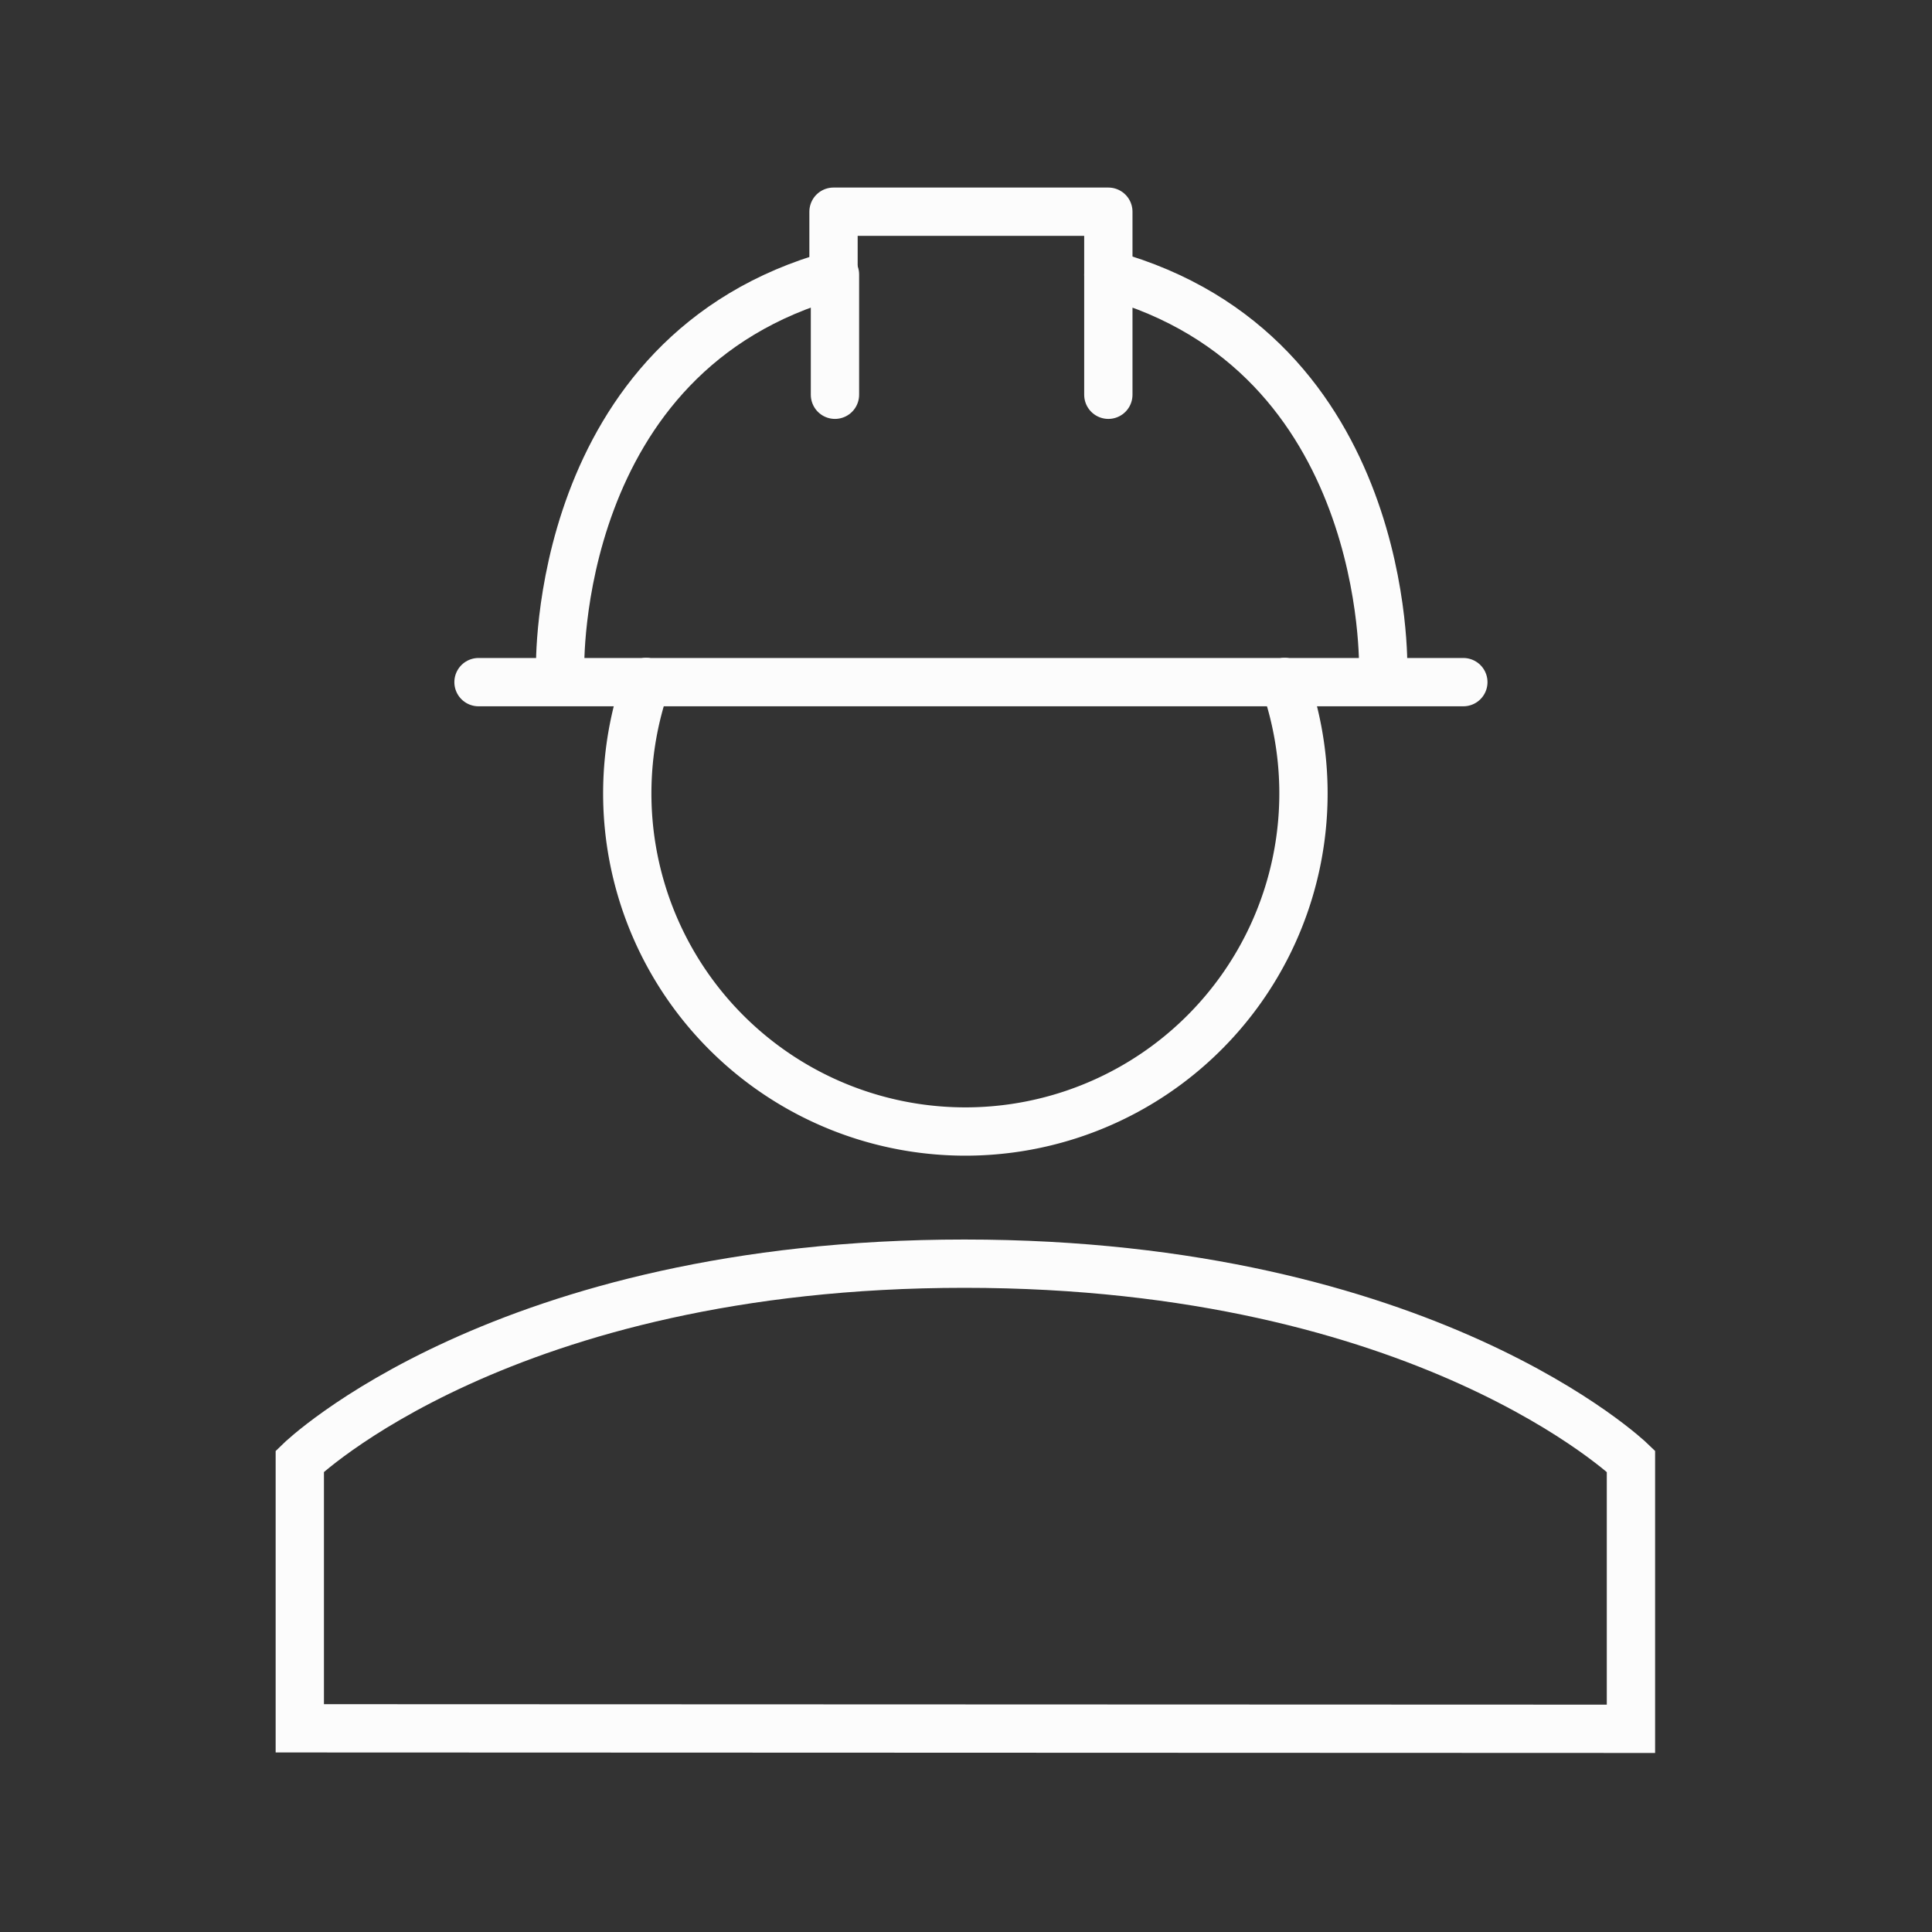
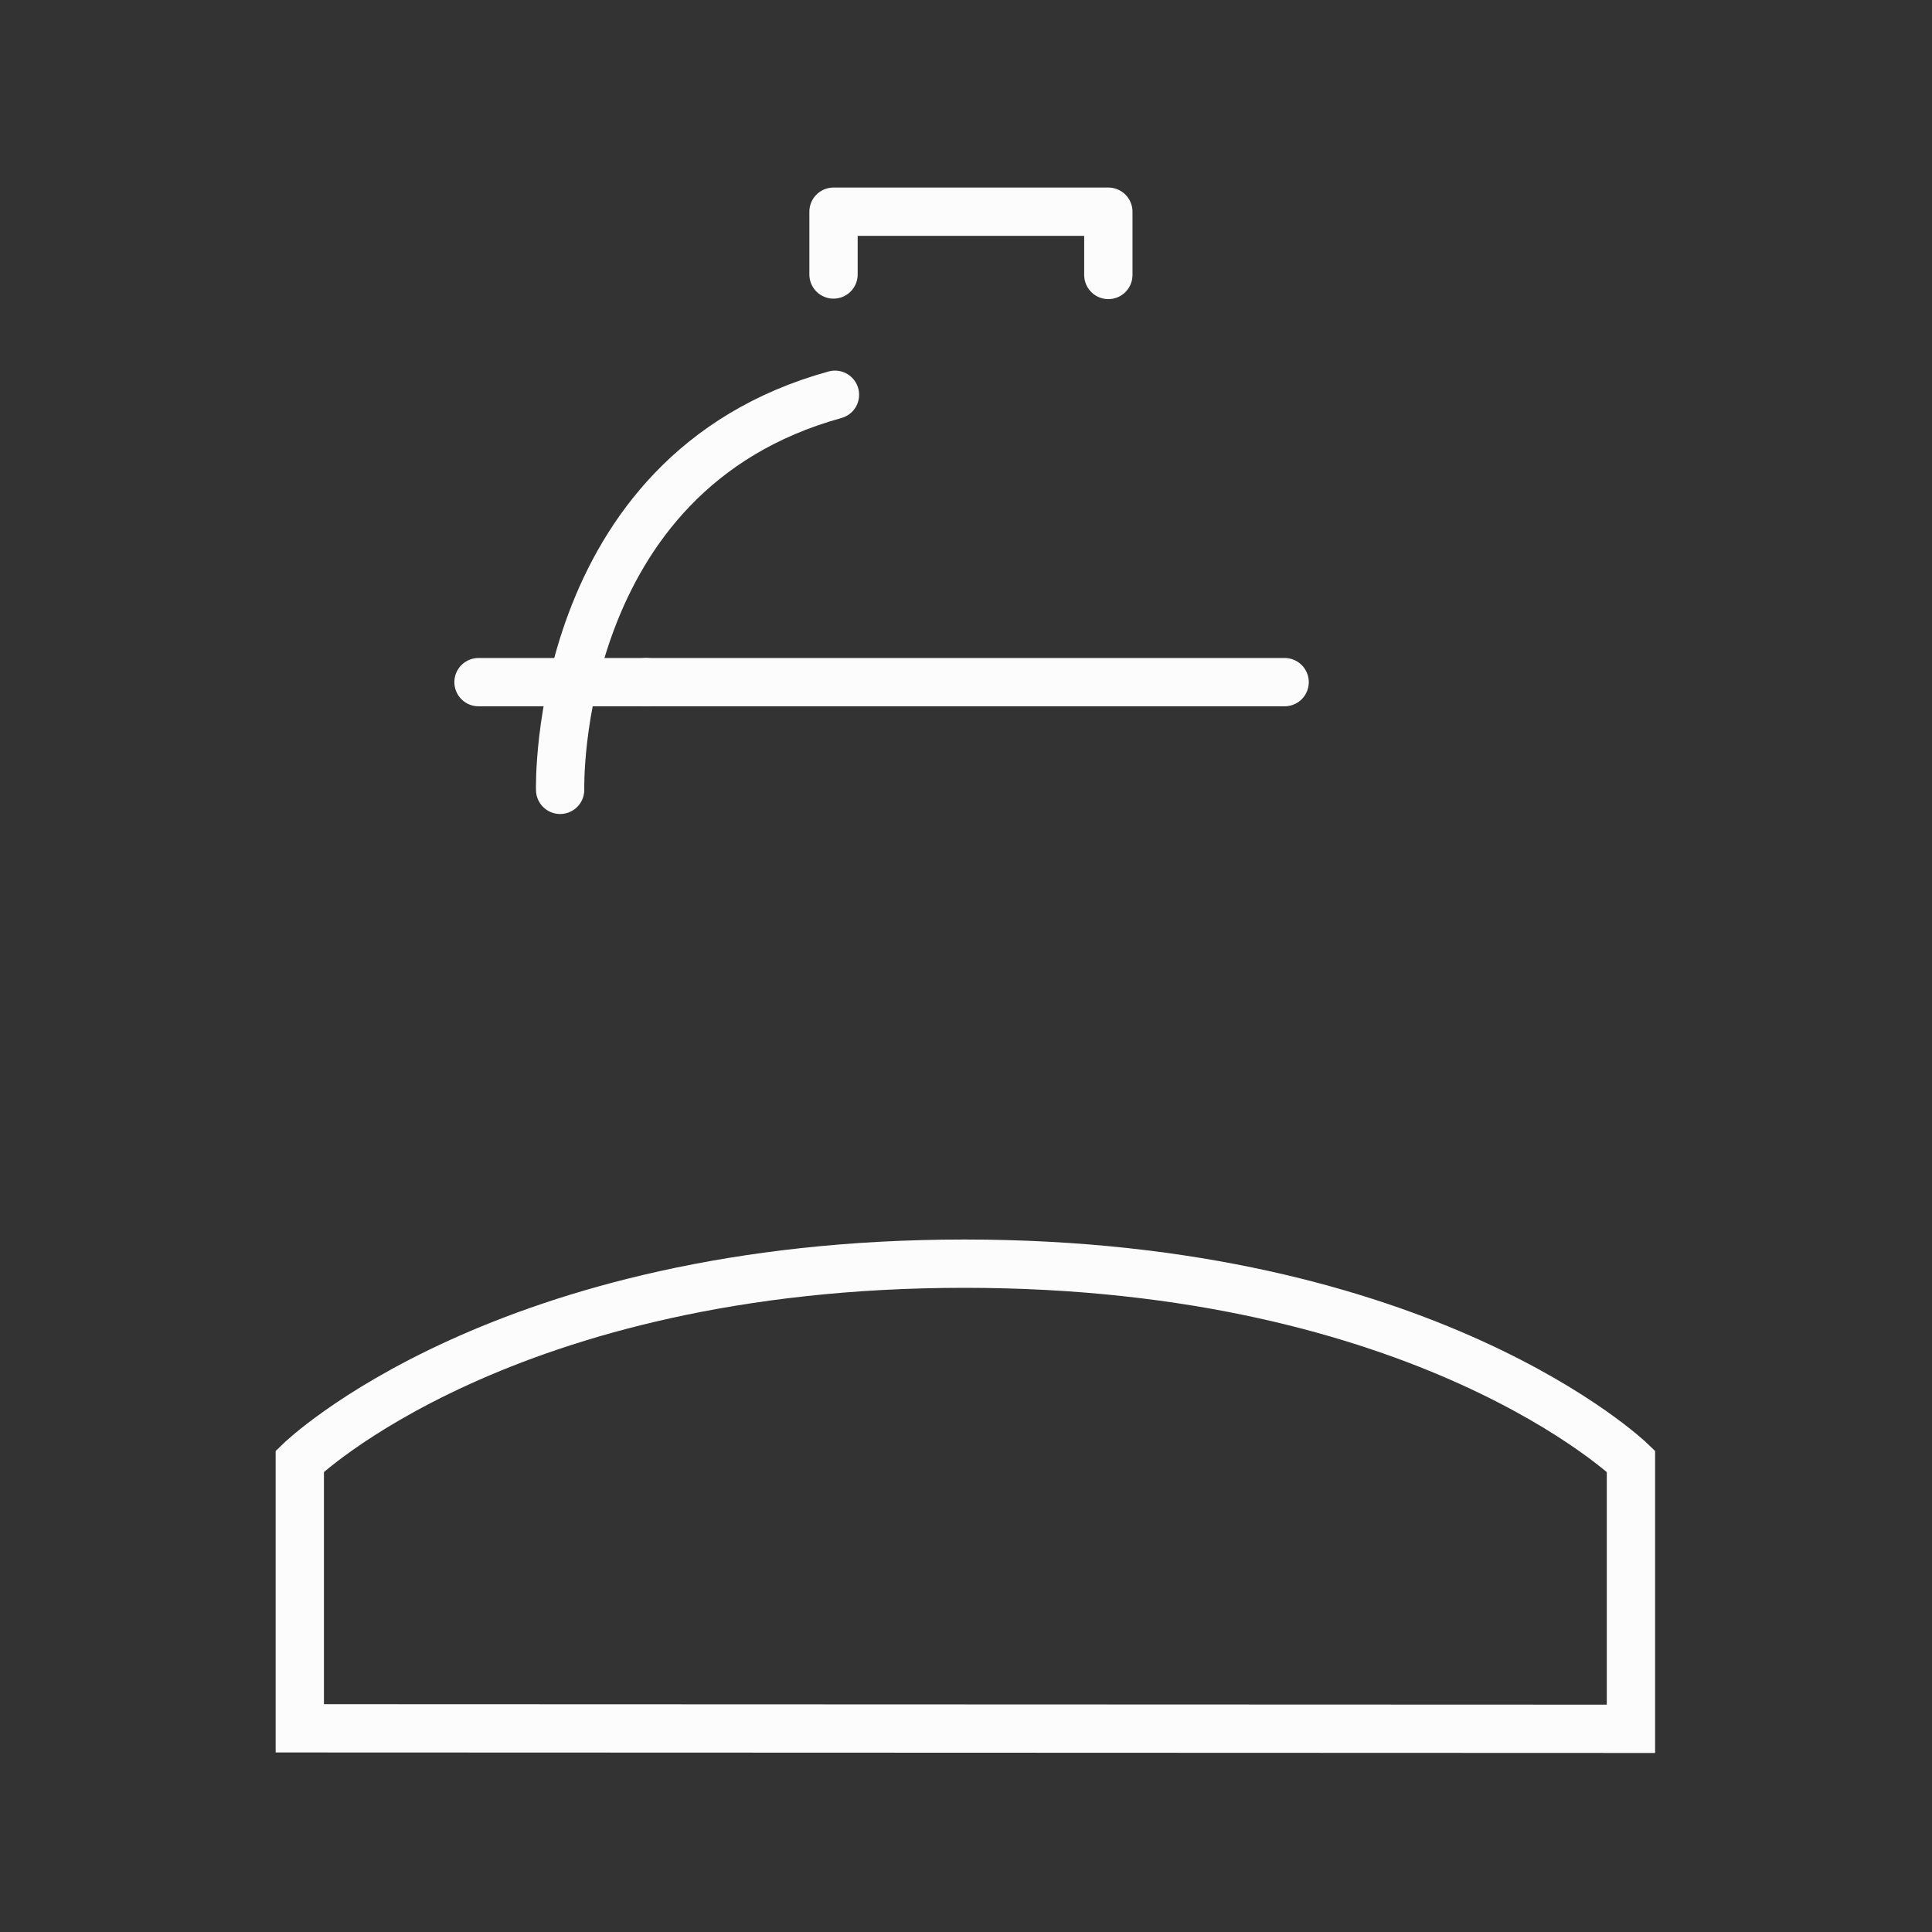
<svg xmlns="http://www.w3.org/2000/svg" xmlns:ns1="http://sodipodi.sourceforge.net/DTD/sodipodi-0.dtd" xmlns:ns2="http://www.inkscape.org/namespaces/inkscape" viewBox="0 0 40 40" version="1.1" id="svg23" ns1:docname="worker.svg" ns2:version="0.92.5 (2060ec1f9f, 2020-04-08)" width="40" height="40">
  <rect x="0" y="0" width="40" height="40" fill="#333333" stroke="none" />
  <ns1:namedview pagecolor="#ffffff" bordercolor="#666666" borderopacity="1" objecttolerance="10" gridtolerance="10" guidetolerance="10" ns2:pageopacity="0" ns2:pageshadow="2" ns2:window-width="1920" ns2:window-height="1043" id="namedview25" showgrid="false" ns2:zoom="4.2490796" ns2:cx="-38.622997" ns2:cy="-52.561053" ns2:window-x="1920" ns2:window-y="0" ns2:window-maximized="1" ns2:current-layer="svg23" fit-margin-top="1" fit-margin-left="1" fit-margin-right="1" fit-margin-bottom="1" />
  <defs id="defs4">
    <style id="style2">.cls-1,.cls-2{fill:none;stroke:#414141;}.cls-1{stroke-miterlimit:10;}.cls-2{stroke-linecap:round;stroke-linejoin:round;}</style>
  </defs>
  <g id="Ebene_2" data-name="Ebene 2" transform="translate(-9.713,-8.747)">
    <path class="cls-1" d="M 43.48,44.54 V 39 c 0,0 -4.24,-4.09 -13.8,-4.09 -9.56,0 -13.76,4.09 -13.76,4.09 v 5.53 z" id="path6" style="fill:none;stroke:#fcfcfc;stroke-miterlimit:10;stroke-opacity:1" ns2:connector-curvature="0" />
-     <path class="cls-2" d="m 23.09,22.87 a 7,7 0 1 0 13.22,0" id="path8" style="fill:none;stroke:#fcfcfc;stroke-linecap:round;stroke-linejoin:round;stroke-opacity:1" ns2:connector-curvature="0" />
-     <line class="cls-2" x1="40.01" y1="22.87" x2="36.31" y2="22.87" id="line10" style="fill:none;stroke:#fcfcfc;stroke-linecap:round;stroke-linejoin:round;stroke-opacity:1" />
    <line class="cls-2" x1="23.09" y1="22.87" x2="36.31" y2="22.87" id="line12" style="fill:none;stroke:#fcfcfc;stroke-linecap:round;stroke-linejoin:round;stroke-opacity:1" />
    <line class="cls-2" x1="23.09" y1="22.87" x2="19.62" y2="22.87" id="line14" style="fill:none;stroke:#fcfcfc;stroke-linecap:round;stroke-linejoin:round;stroke-opacity:1" />
-     <path class="cls-2" d="m 27,16.92 v -2.49 c -5.87,1.62 -5.69,8.18 -5.69,8.18" id="path16" style="fill:none;stroke:#fcfcfc;stroke-linecap:round;stroke-linejoin:round;stroke-opacity:1" ns2:connector-curvature="0" />
-     <path class="cls-2" d="m 38.35,22.61 c 0,0 0.18,-6.56 -5.69,-8.18 v 2.49" id="path18" style="fill:none;stroke:#fcfcfc;stroke-linecap:round;stroke-linejoin:round;stroke-opacity:1" ns2:connector-curvature="0" />
+     <path class="cls-2" d="m 27,16.92 c -5.87,1.62 -5.69,8.18 -5.69,8.18" id="path16" style="fill:none;stroke:#fcfcfc;stroke-linecap:round;stroke-linejoin:round;stroke-opacity:1" ns2:connector-curvature="0" />
    <polyline class="cls-2" points="32.66 14.44 32.66 13.13 26.97 13.13 26.97 14.43" id="polyline20" style="fill:none;stroke:#fcfcfc;stroke-linecap:round;stroke-linejoin:round;stroke-opacity:1" />
  </g>
</svg>